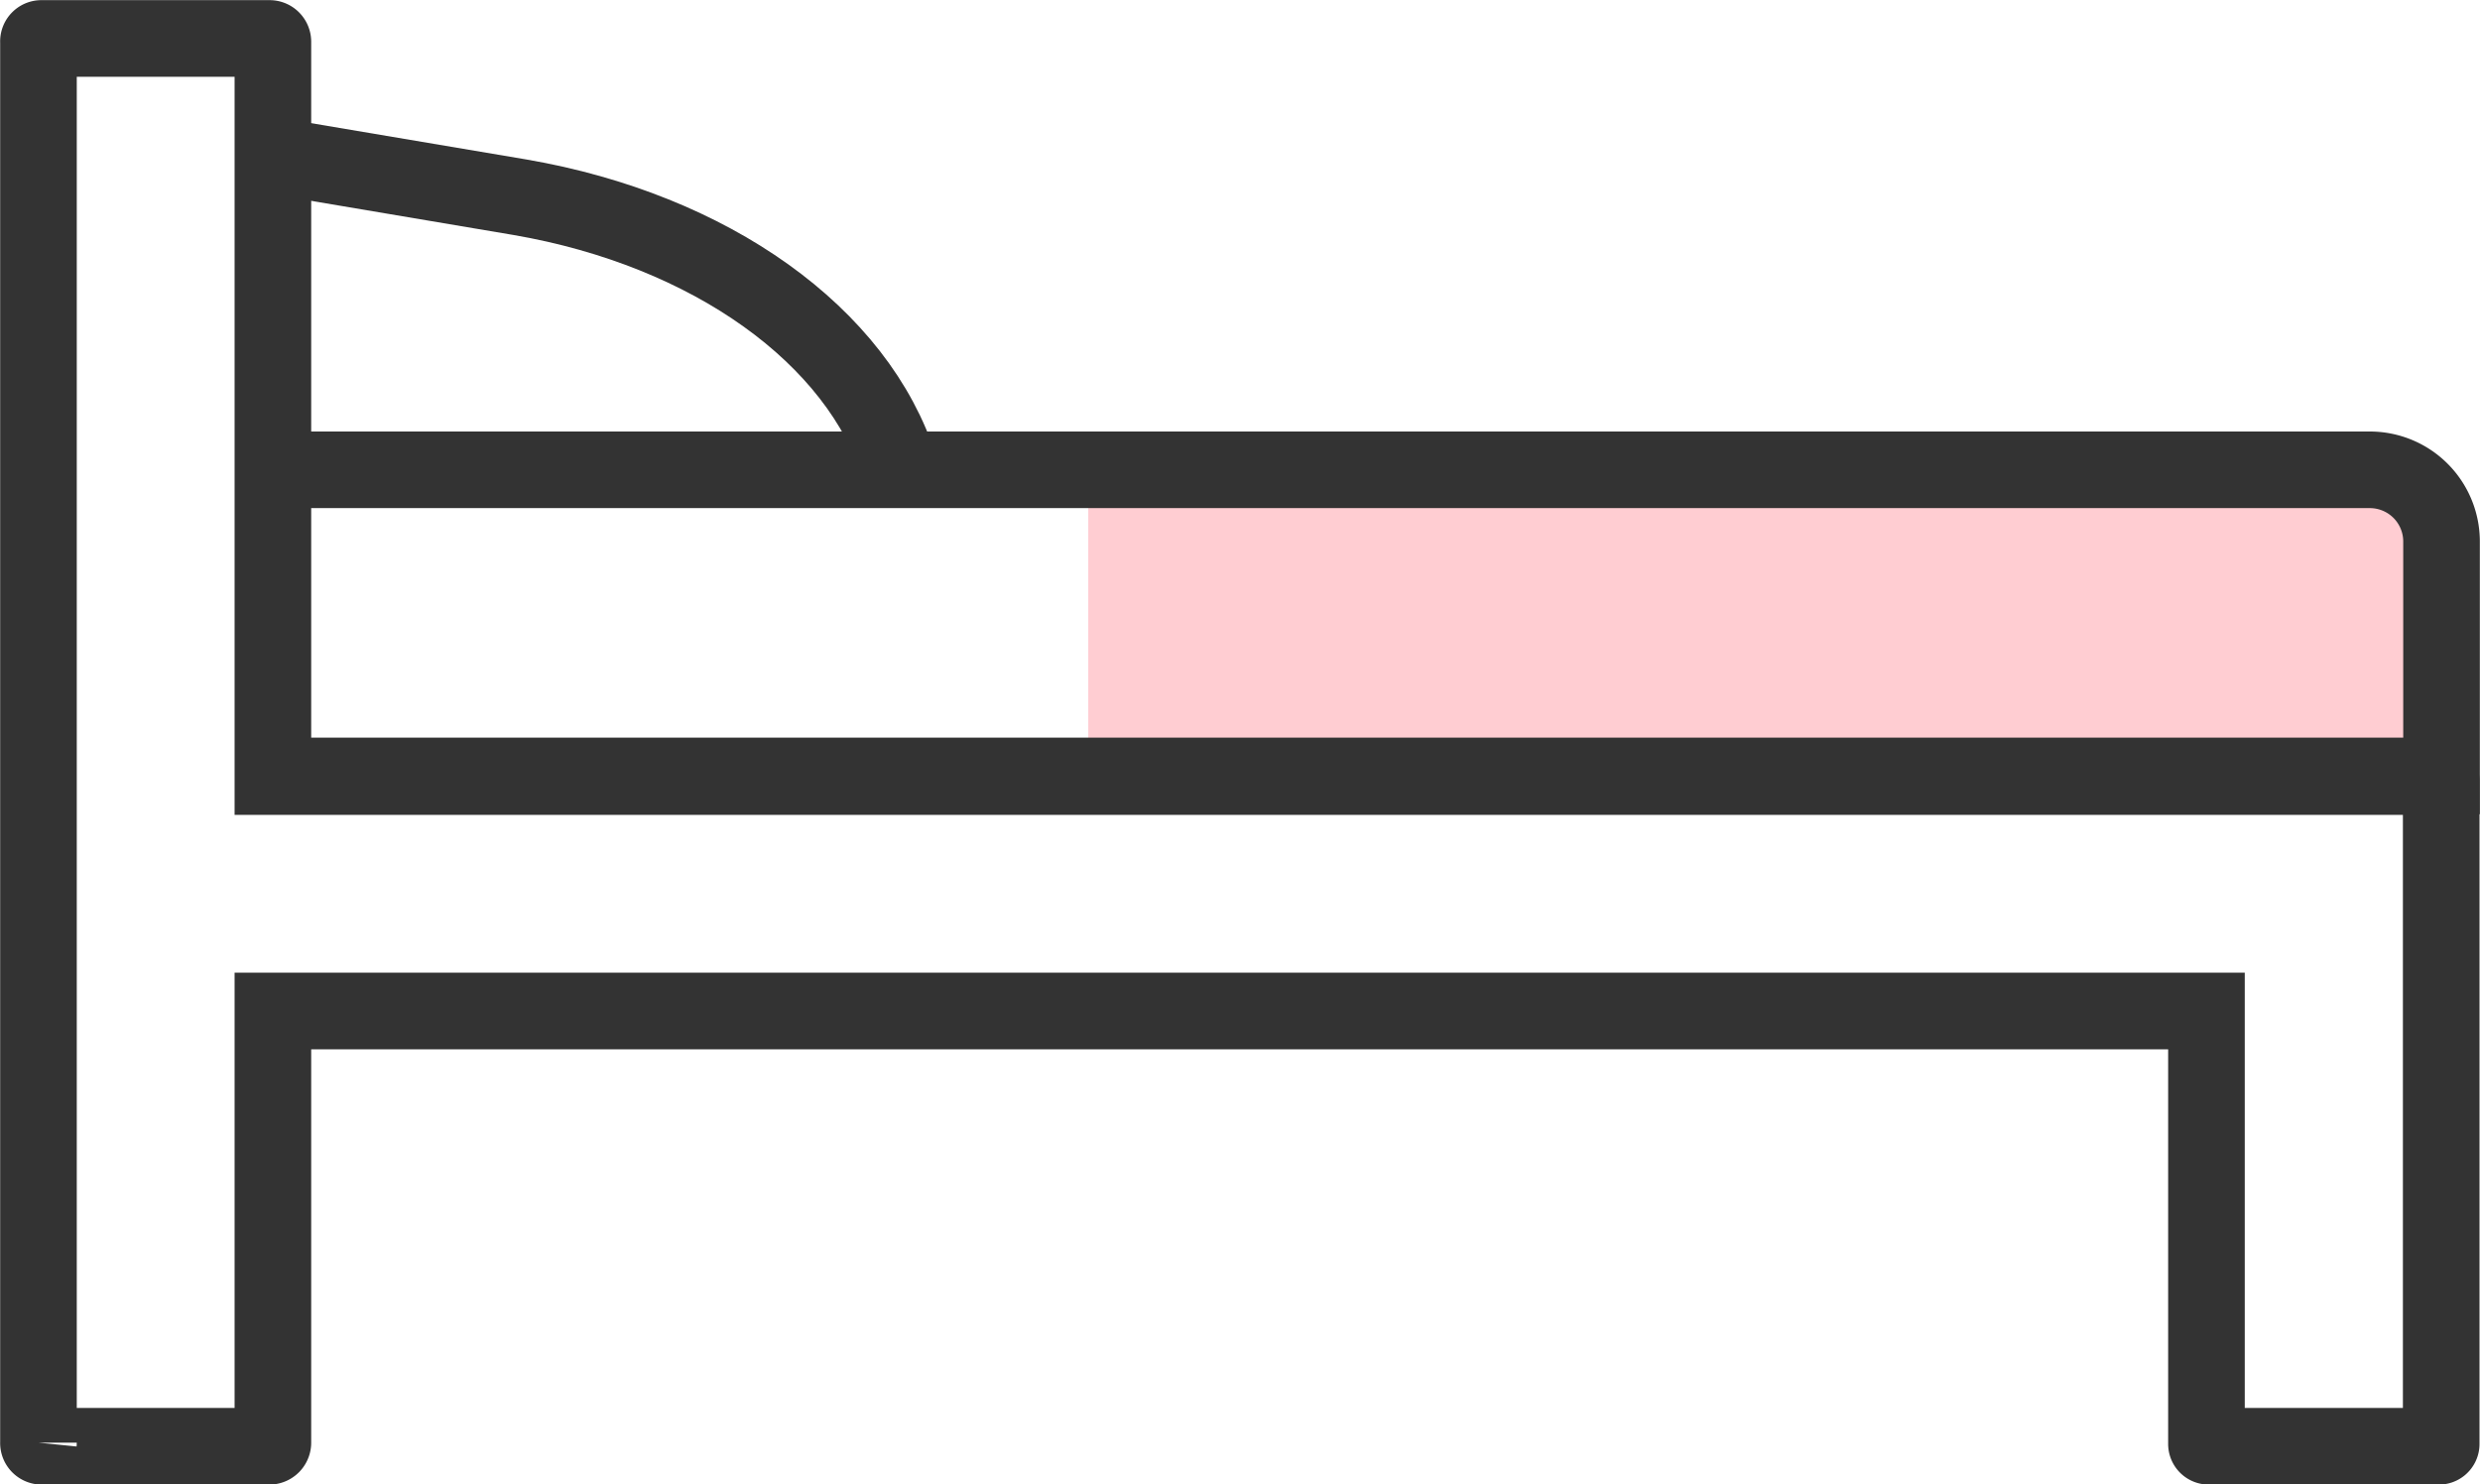
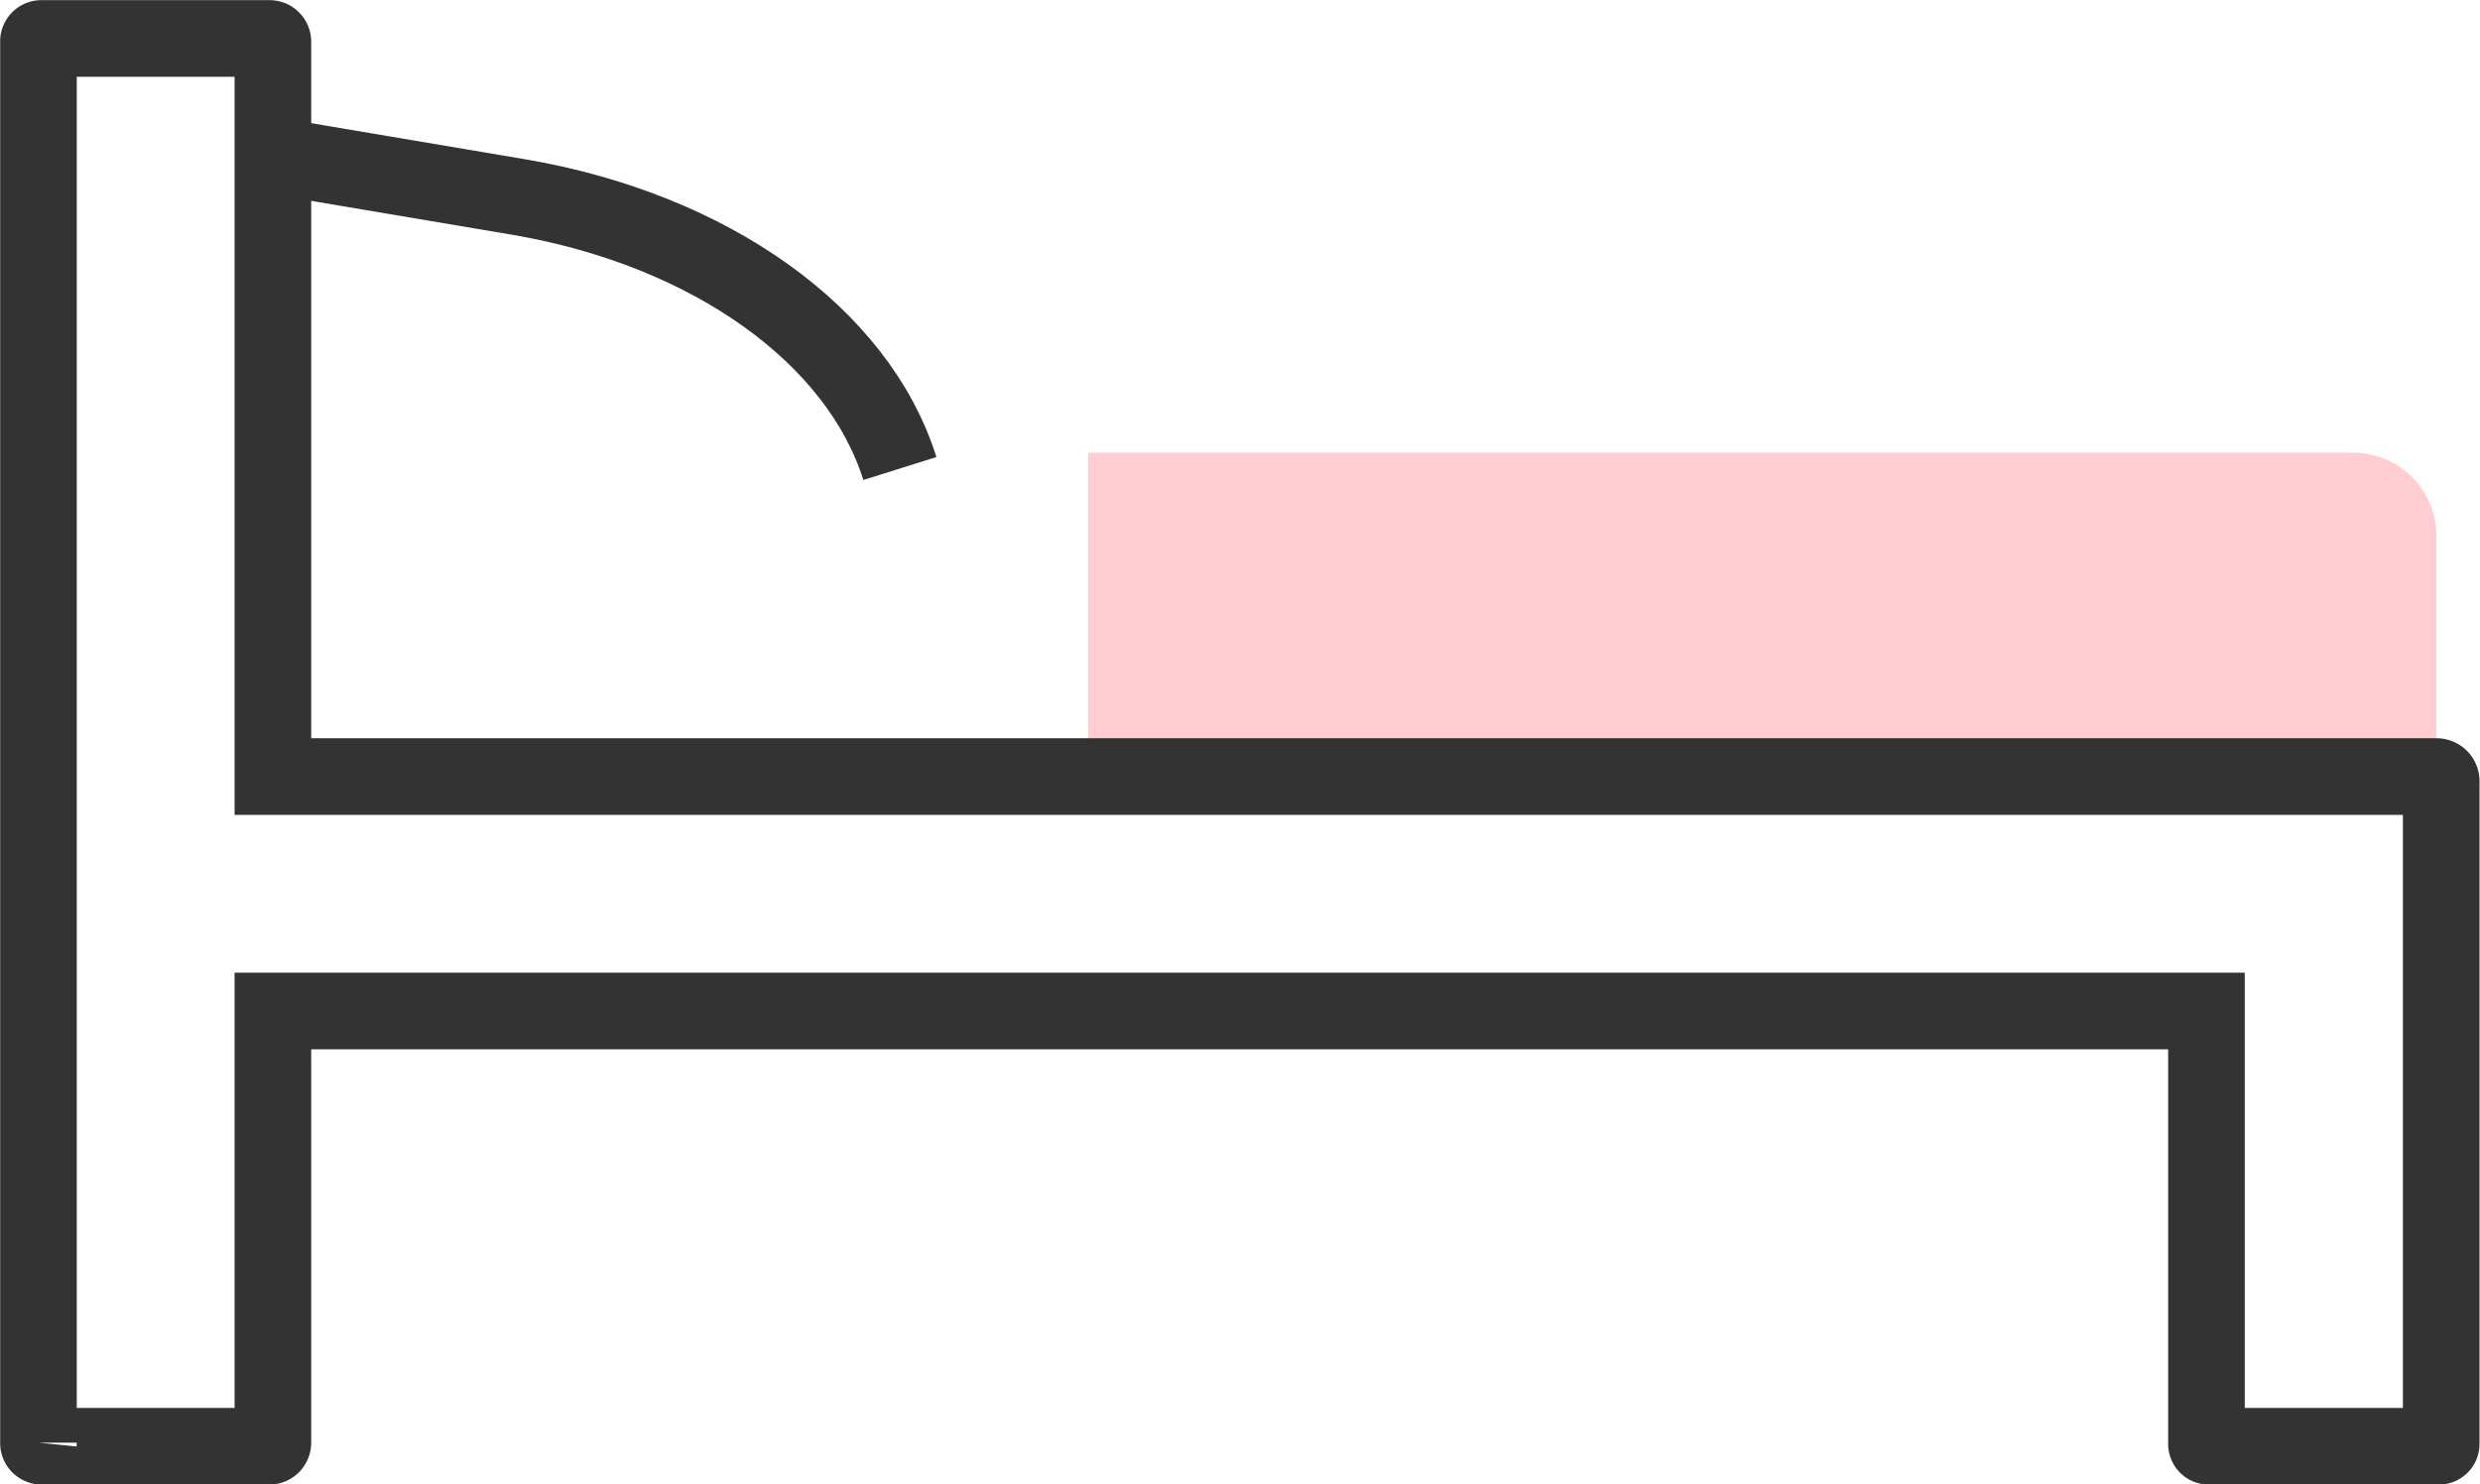
<svg xmlns="http://www.w3.org/2000/svg" width="75.43" height="45.15">
  <defs>
    <style>.cls-2{fill:none;stroke:#333;stroke-miterlimit:10;stroke-width:2.33px}</style>
  </defs>
  <g id="レイヤー_2" data-name="レイヤー 2">
    <g id="レイヤー_1-2" data-name="レイヤー 1">
      <path d="M33.14 13.77h38.44a2.52 2.52 0 012.52 2.52v7.33h-41v-9.85h.04z" fill="#ffcdd2" />
-       <path class="cls-2" d="M8.59 14.29h63.49a2.18 2.18 0 012.18 2.18v7.13H8.83" />
      <path class="cls-2" d="M74.1 23.62H8.3V1.27a.1.1 0 00-.11-.1H1.27a.09.09 0 00-.1.1v42.61a.1.1 0 00.1.11h6.92a.11.11 0 00.11-.11V30.75h58.81v13.17a.07.07 0 00.07.07h7a.07.07 0 00.07-.07V23.76a.14.14 0 00-.15-.14z" />
      <path class="cls-2" d="M8.59 4.78L15.82 6c5.8 1 10.28 4.21 11.55 8.25" />
    </g>
  </g>
</svg>